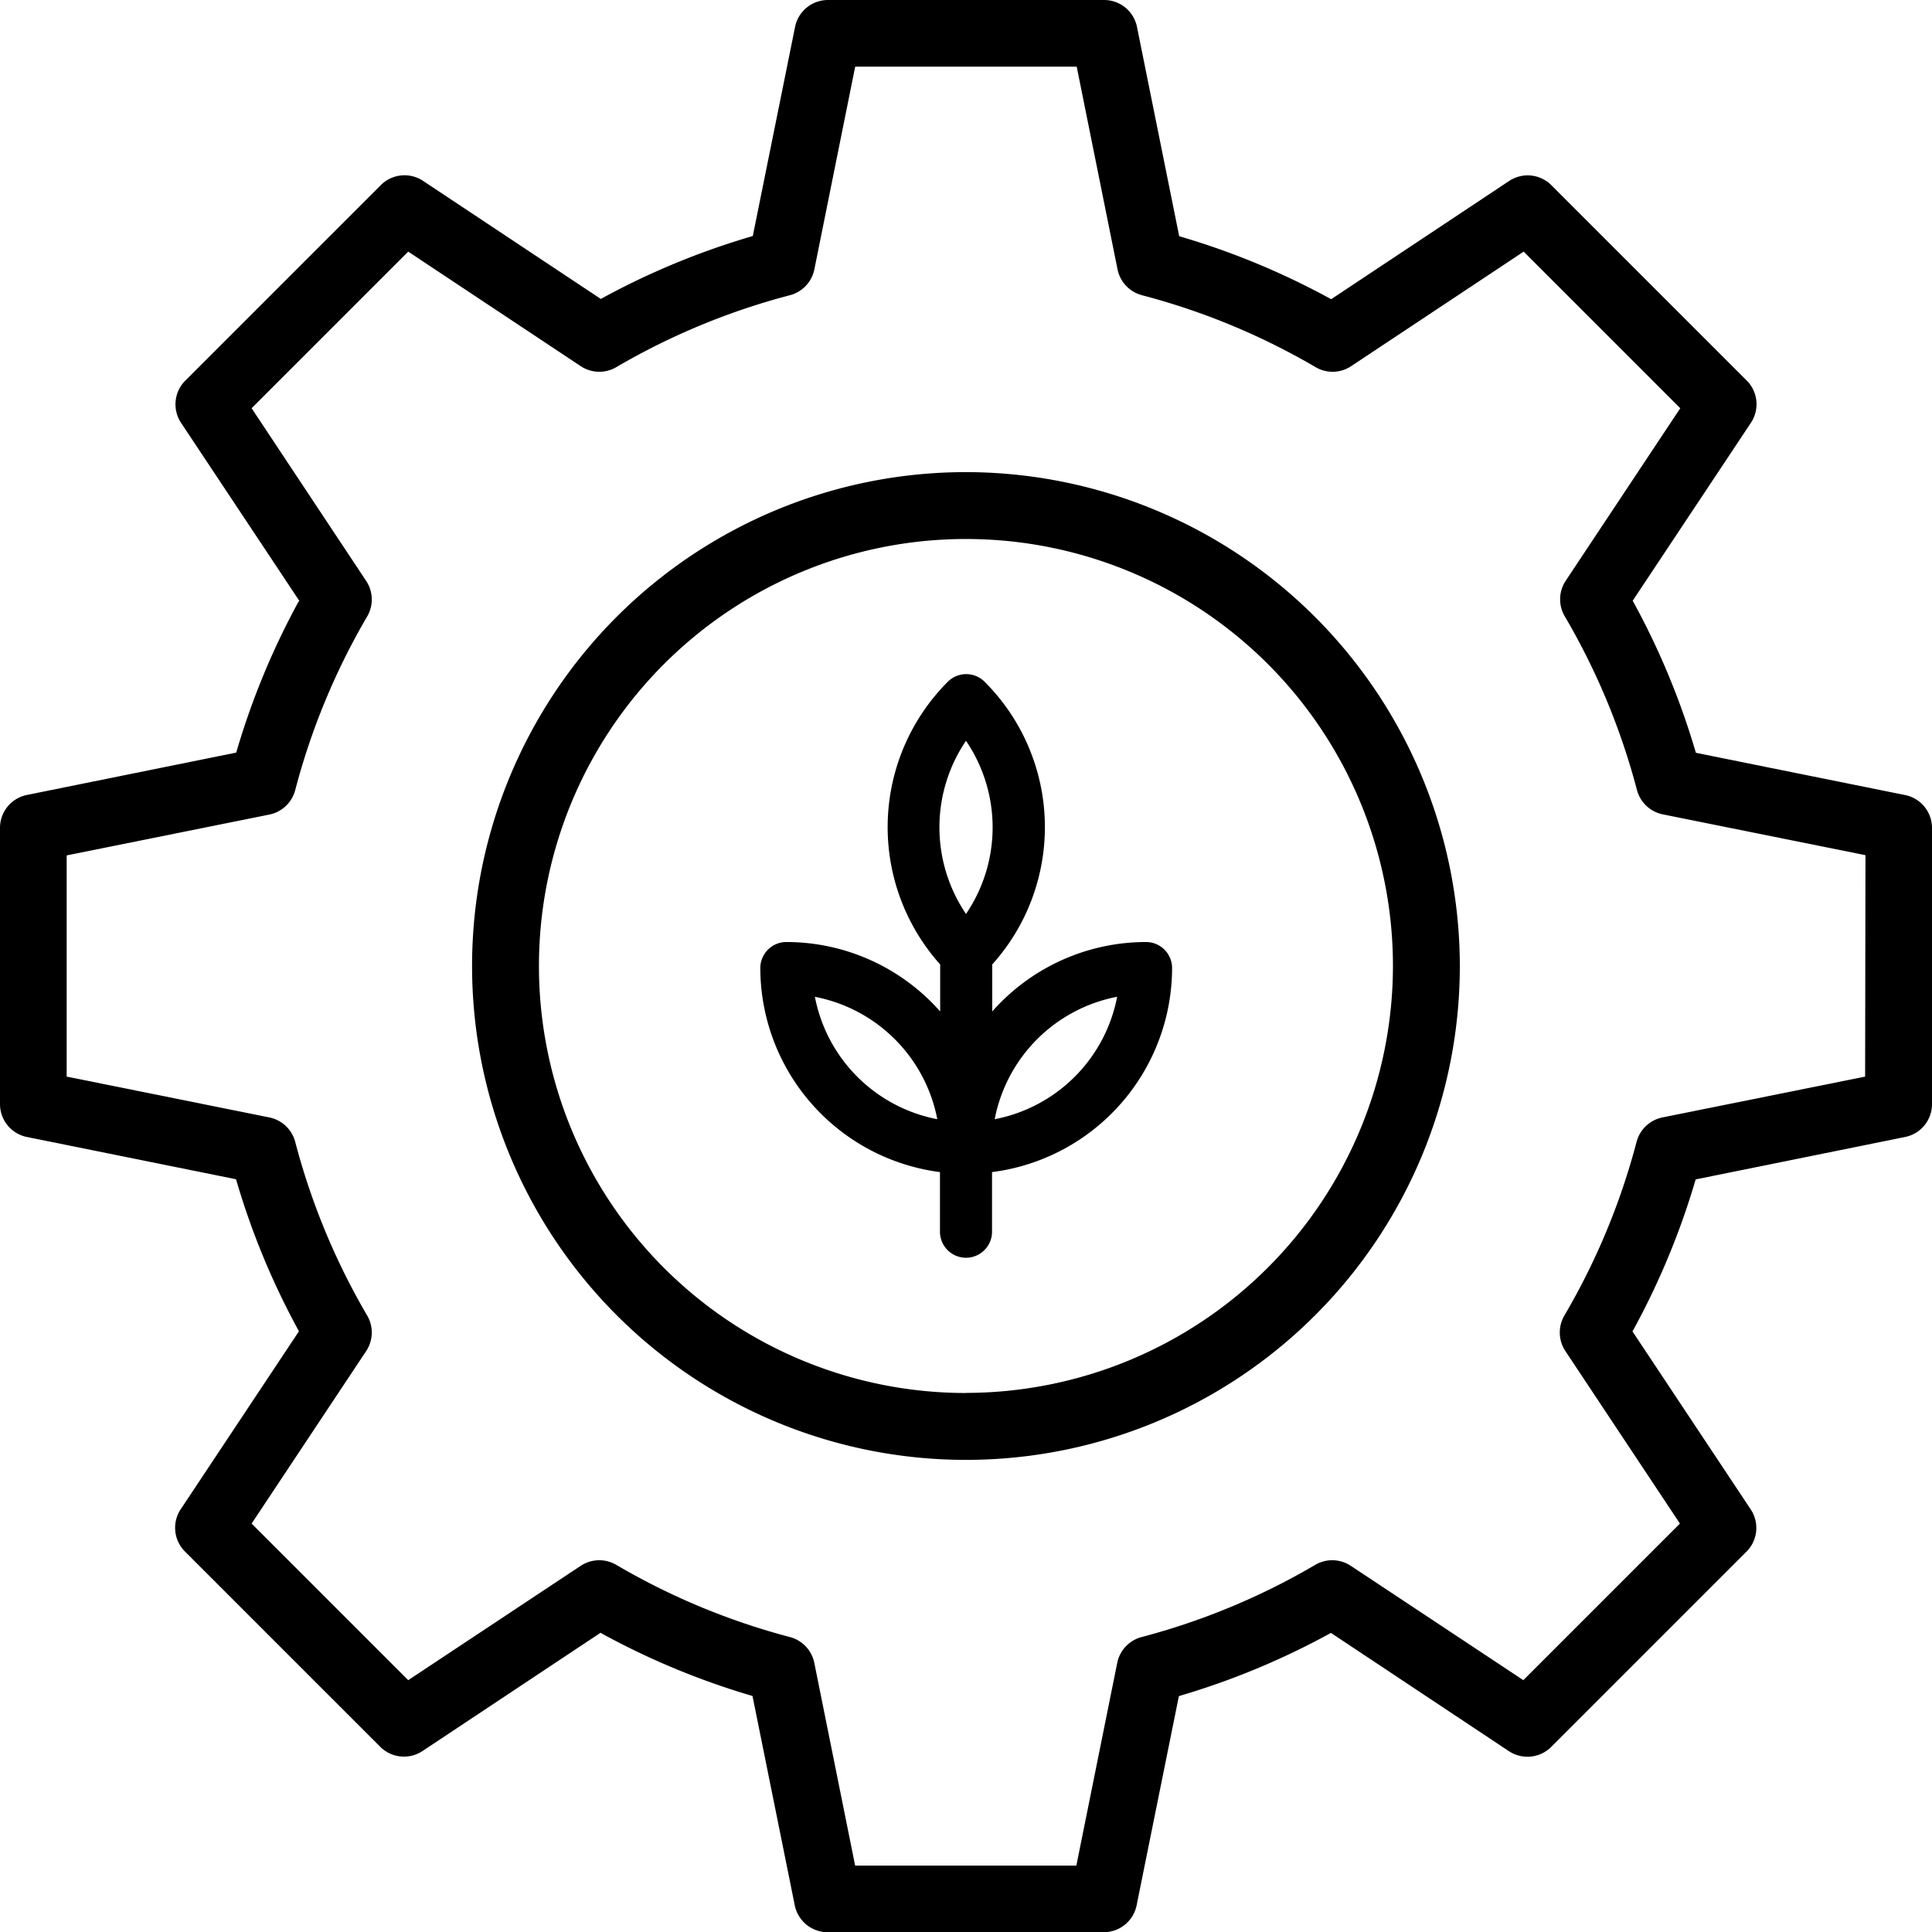
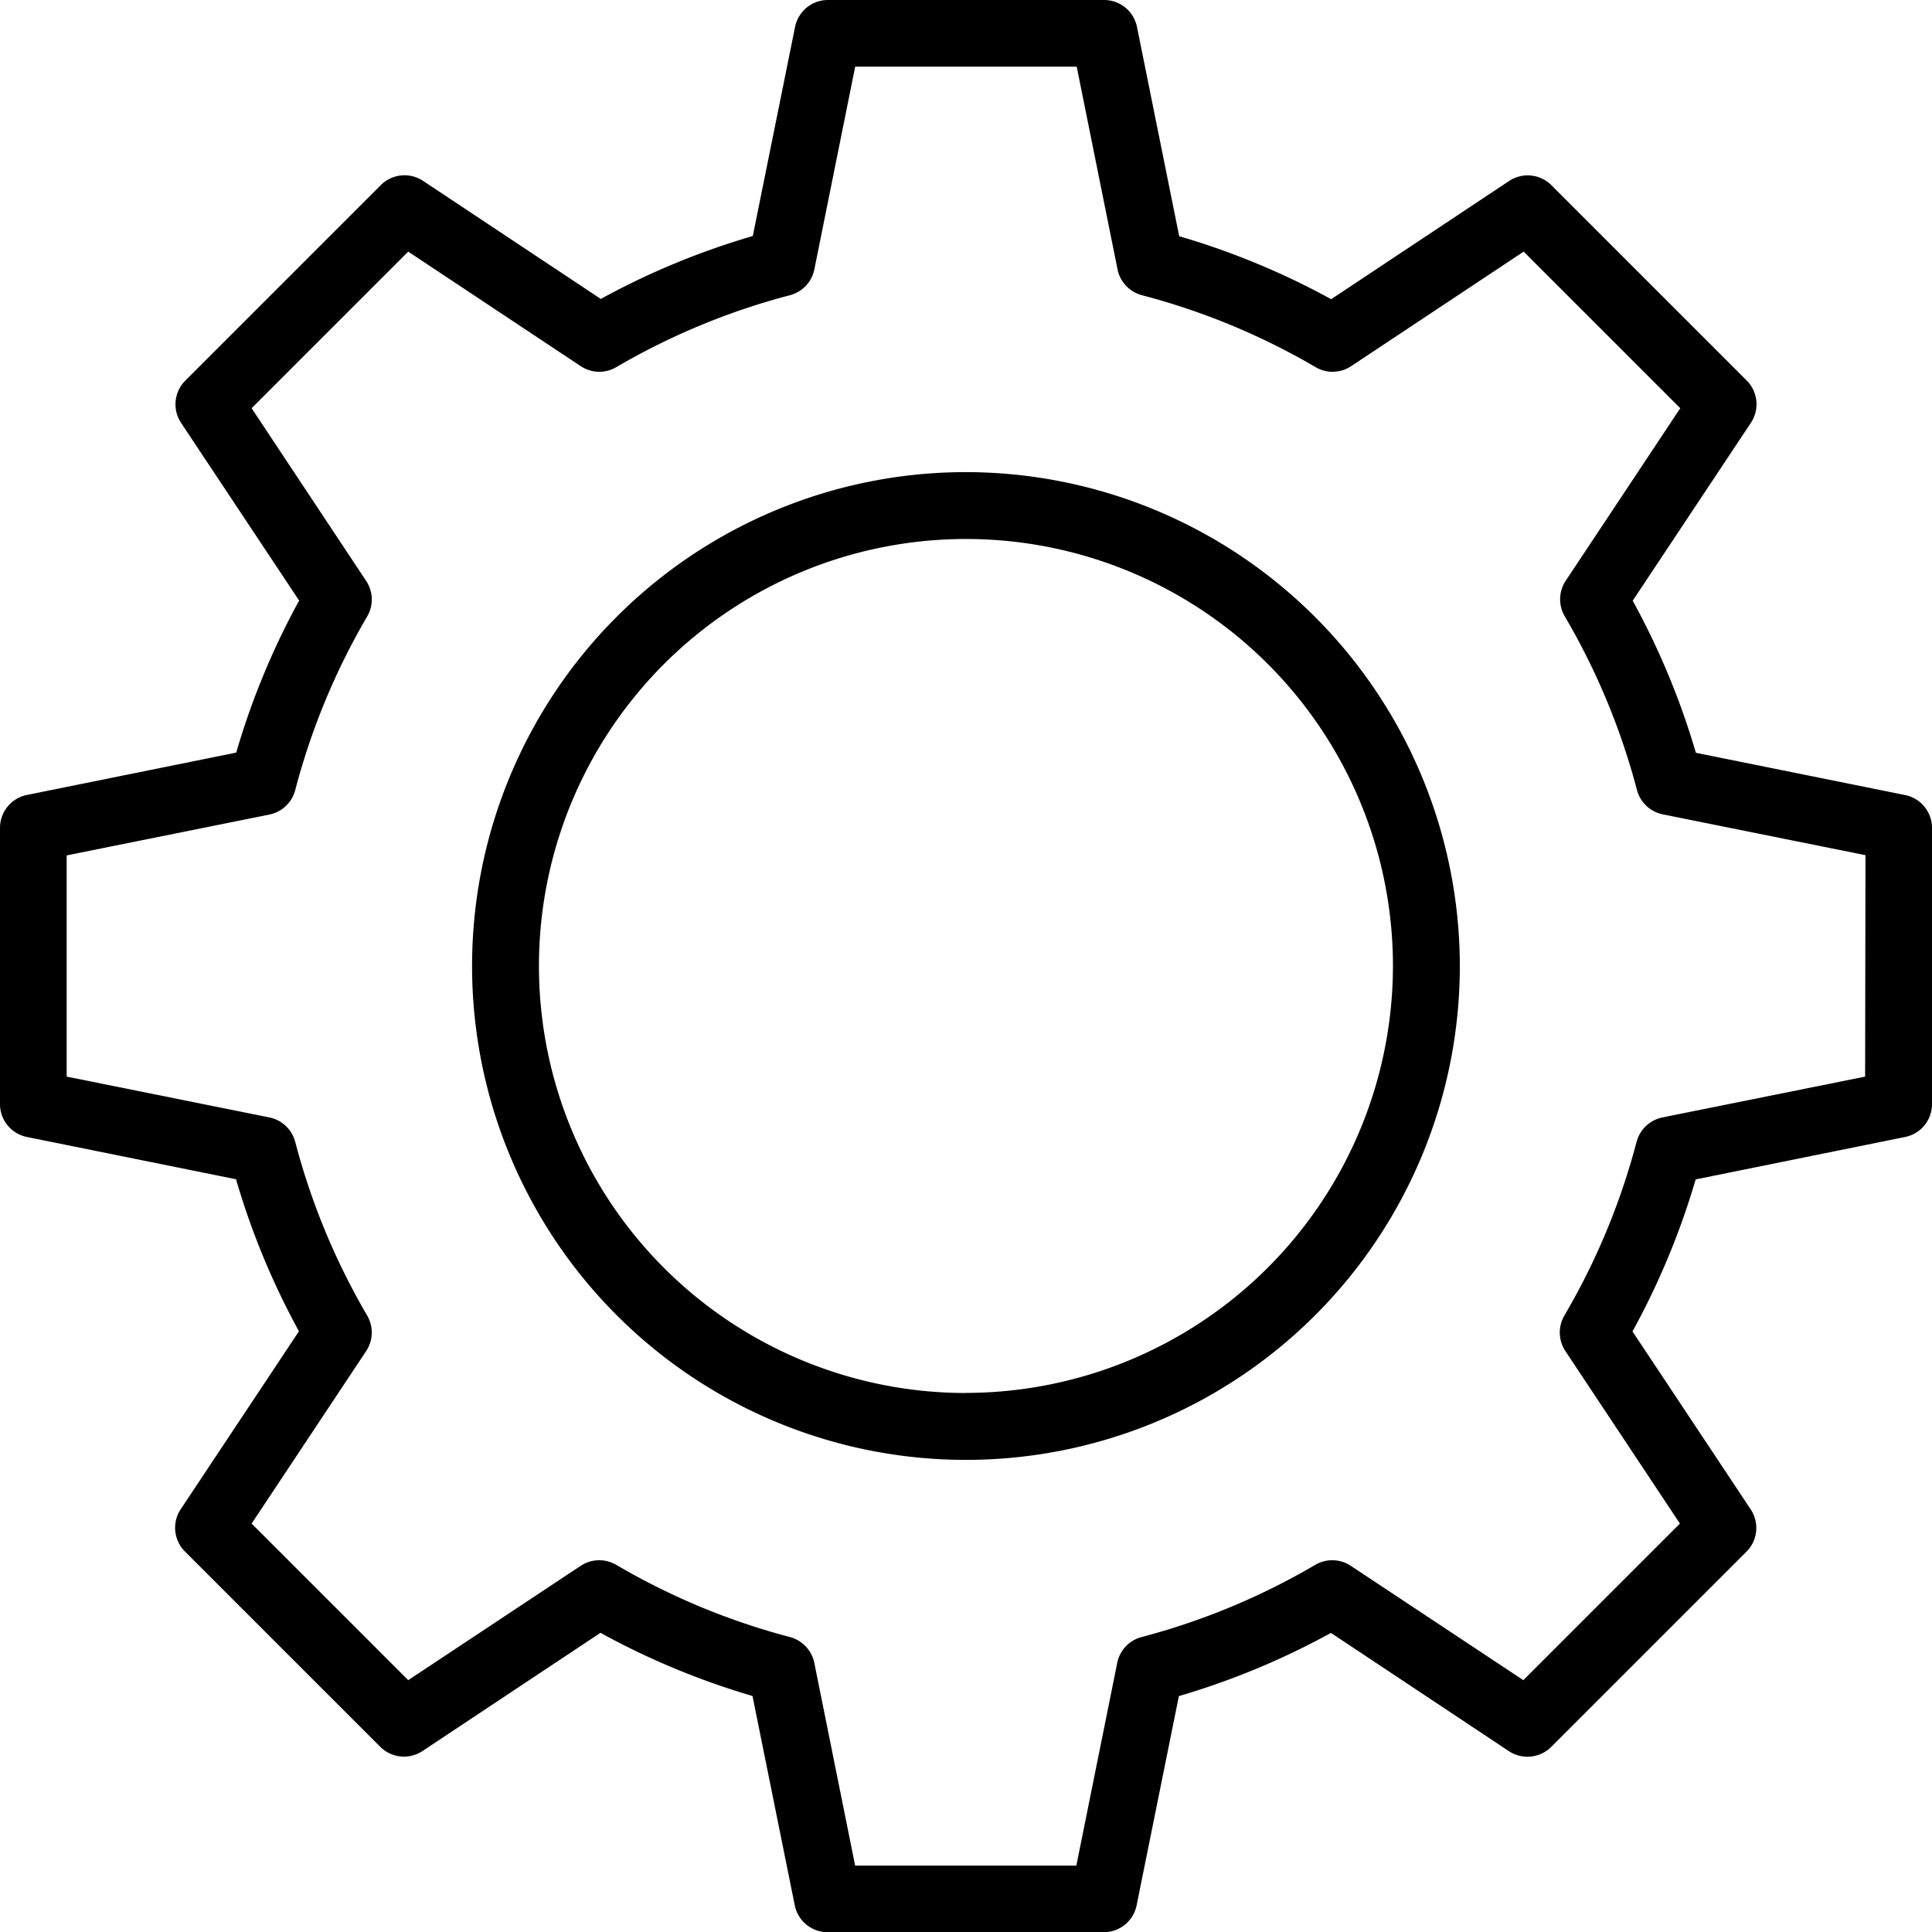
<svg xmlns="http://www.w3.org/2000/svg" viewBox="0 0 375.54 375.54">
  <g id="Laag_2" data-name="Laag 2">
    <g id="Laag_1-2" data-name="Laag 1">
-       <path d="M182.71,227.83v11.59a5.06,5.06,0,0,0,10.12,0V227.83a40.06,40.06,0,0,0,35-39.66,5.06,5.06,0,0,0-5.06-5.06,39.88,39.88,0,0,0-29.9,13.5v-9.14a39.93,39.93,0,0,0-1.48-54.95,5.06,5.06,0,0,0-7.16,0,40,40,0,0,0-1.48,54.95v9.14a39.88,39.88,0,0,0-29.9-13.5,5.06,5.06,0,0,0-5.06,5.06A40.06,40.06,0,0,0,182.71,227.83Zm34.44-34.08a30,30,0,0,1-23.8,23.8A30,30,0,0,1,217.15,193.75ZM187.77,144a29.94,29.94,0,0,1,0,33.65,30,30,0,0,1,0-33.66Zm-5.58,73.55a30,30,0,0,1-23.79-23.79A30,30,0,0,1,182.19,217.55Z" />
      <path d="M375.54,214.62v-53.7a6.52,6.52,0,0,0-5.18-6.37l-40.71-8.22-.09-.29a147.25,147.25,0,0,0-12.05-29l-.15-.27,23-34.62a6.52,6.52,0,0,0-.82-8.17l-38-38a6.52,6.52,0,0,0-8.17-.82l-34.62,23-.27-.15A147.25,147.25,0,0,0,229.5,46l-.29-.09L221,5.2A6.52,6.52,0,0,0,214.63,0H160.91a6.52,6.52,0,0,0-6.36,5.2l-8.22,40.67-.28.09a147.08,147.08,0,0,0-29,12l-.26.15-34.63-23A6.52,6.52,0,0,0,74,36l-38,38a6.52,6.52,0,0,0-.82,8.17l23,34.62L58,117A147.25,147.25,0,0,0,46,146l-.09.29L5.2,154.53A6.52,6.52,0,0,0,0,160.9v53.7A6.52,6.52,0,0,0,5.2,221l40.67,8.22.09.28a147.08,147.08,0,0,0,12,29l.15.27-23,34.62a6.52,6.52,0,0,0,.82,8.17l38,38a6.52,6.52,0,0,0,8.17.82l34.63-23,.26.15a147.08,147.08,0,0,0,29,12.05l.28.09,8.22,40.71a6.52,6.52,0,0,0,6.36,5.2h53.72a6.52,6.52,0,0,0,6.36-5.2l8.22-40.69.29-.09a147.5,147.5,0,0,0,29-12.05l.27-.15.25.17,34.37,22.84a6.55,6.55,0,0,0,8.17-.82l38-38a6.52,6.52,0,0,0,.82-8.17l-23-34.62.15-.27a147.33,147.33,0,0,0,12.05-29l.09-.28L370.34,221A6.51,6.51,0,0,0,375.54,214.62Zm-13-5.35-39.42,7.94a6.55,6.55,0,0,0-5,4.73,133.73,133.73,0,0,1-14.05,33.79,6.54,6.54,0,0,0,.2,6.88l22.27,33.54-30.44,30.44-.34-.23-33.2-22a6.52,6.52,0,0,0-6.88-.2,134,134,0,0,1-33.78,14.05,6.51,6.51,0,0,0-4.73,5l-7.95,39.42h-43l-7.94-39.42a6.54,6.54,0,0,0-4.73-5,134.09,134.09,0,0,1-33.79-14.05,6.54,6.54,0,0,0-6.88.2L79.35,326.59,48.91,296.15l22.27-33.54a6.52,6.52,0,0,0,.2-6.88,134,134,0,0,1-14-33.79,6.54,6.54,0,0,0-5-4.73l-39.42-7.94v-43l39.42-7.94a6.54,6.54,0,0,0,5-4.73,134,134,0,0,1,14-33.79,6.52,6.52,0,0,0-.2-6.88L48.91,79.35,79.35,48.91l33.54,22.27a6.52,6.52,0,0,0,6.88.2,134,134,0,0,1,33.79-14,6.54,6.54,0,0,0,4.73-5l7.94-39.42h43.06l7.94,39.42a6.54,6.54,0,0,0,4.73,5,134,134,0,0,1,33.79,14,6.52,6.52,0,0,0,6.88-.2l33.54-22.27,30.44,30.44-22.27,33.54a6.52,6.52,0,0,0-.2,6.88,133.94,133.94,0,0,1,14.05,33.79,6.54,6.54,0,0,0,5,4.73l39.42,7.94Z" />
      <path d="M187.76,91.77a96,96,0,1,0,96,96A96.1,96.1,0,0,0,187.76,91.77Zm0,179h0a83,83,0,1,1,83-83A83.09,83.09,0,0,1,187.76,270.75Z" />
    </g>
  </g>
</svg>